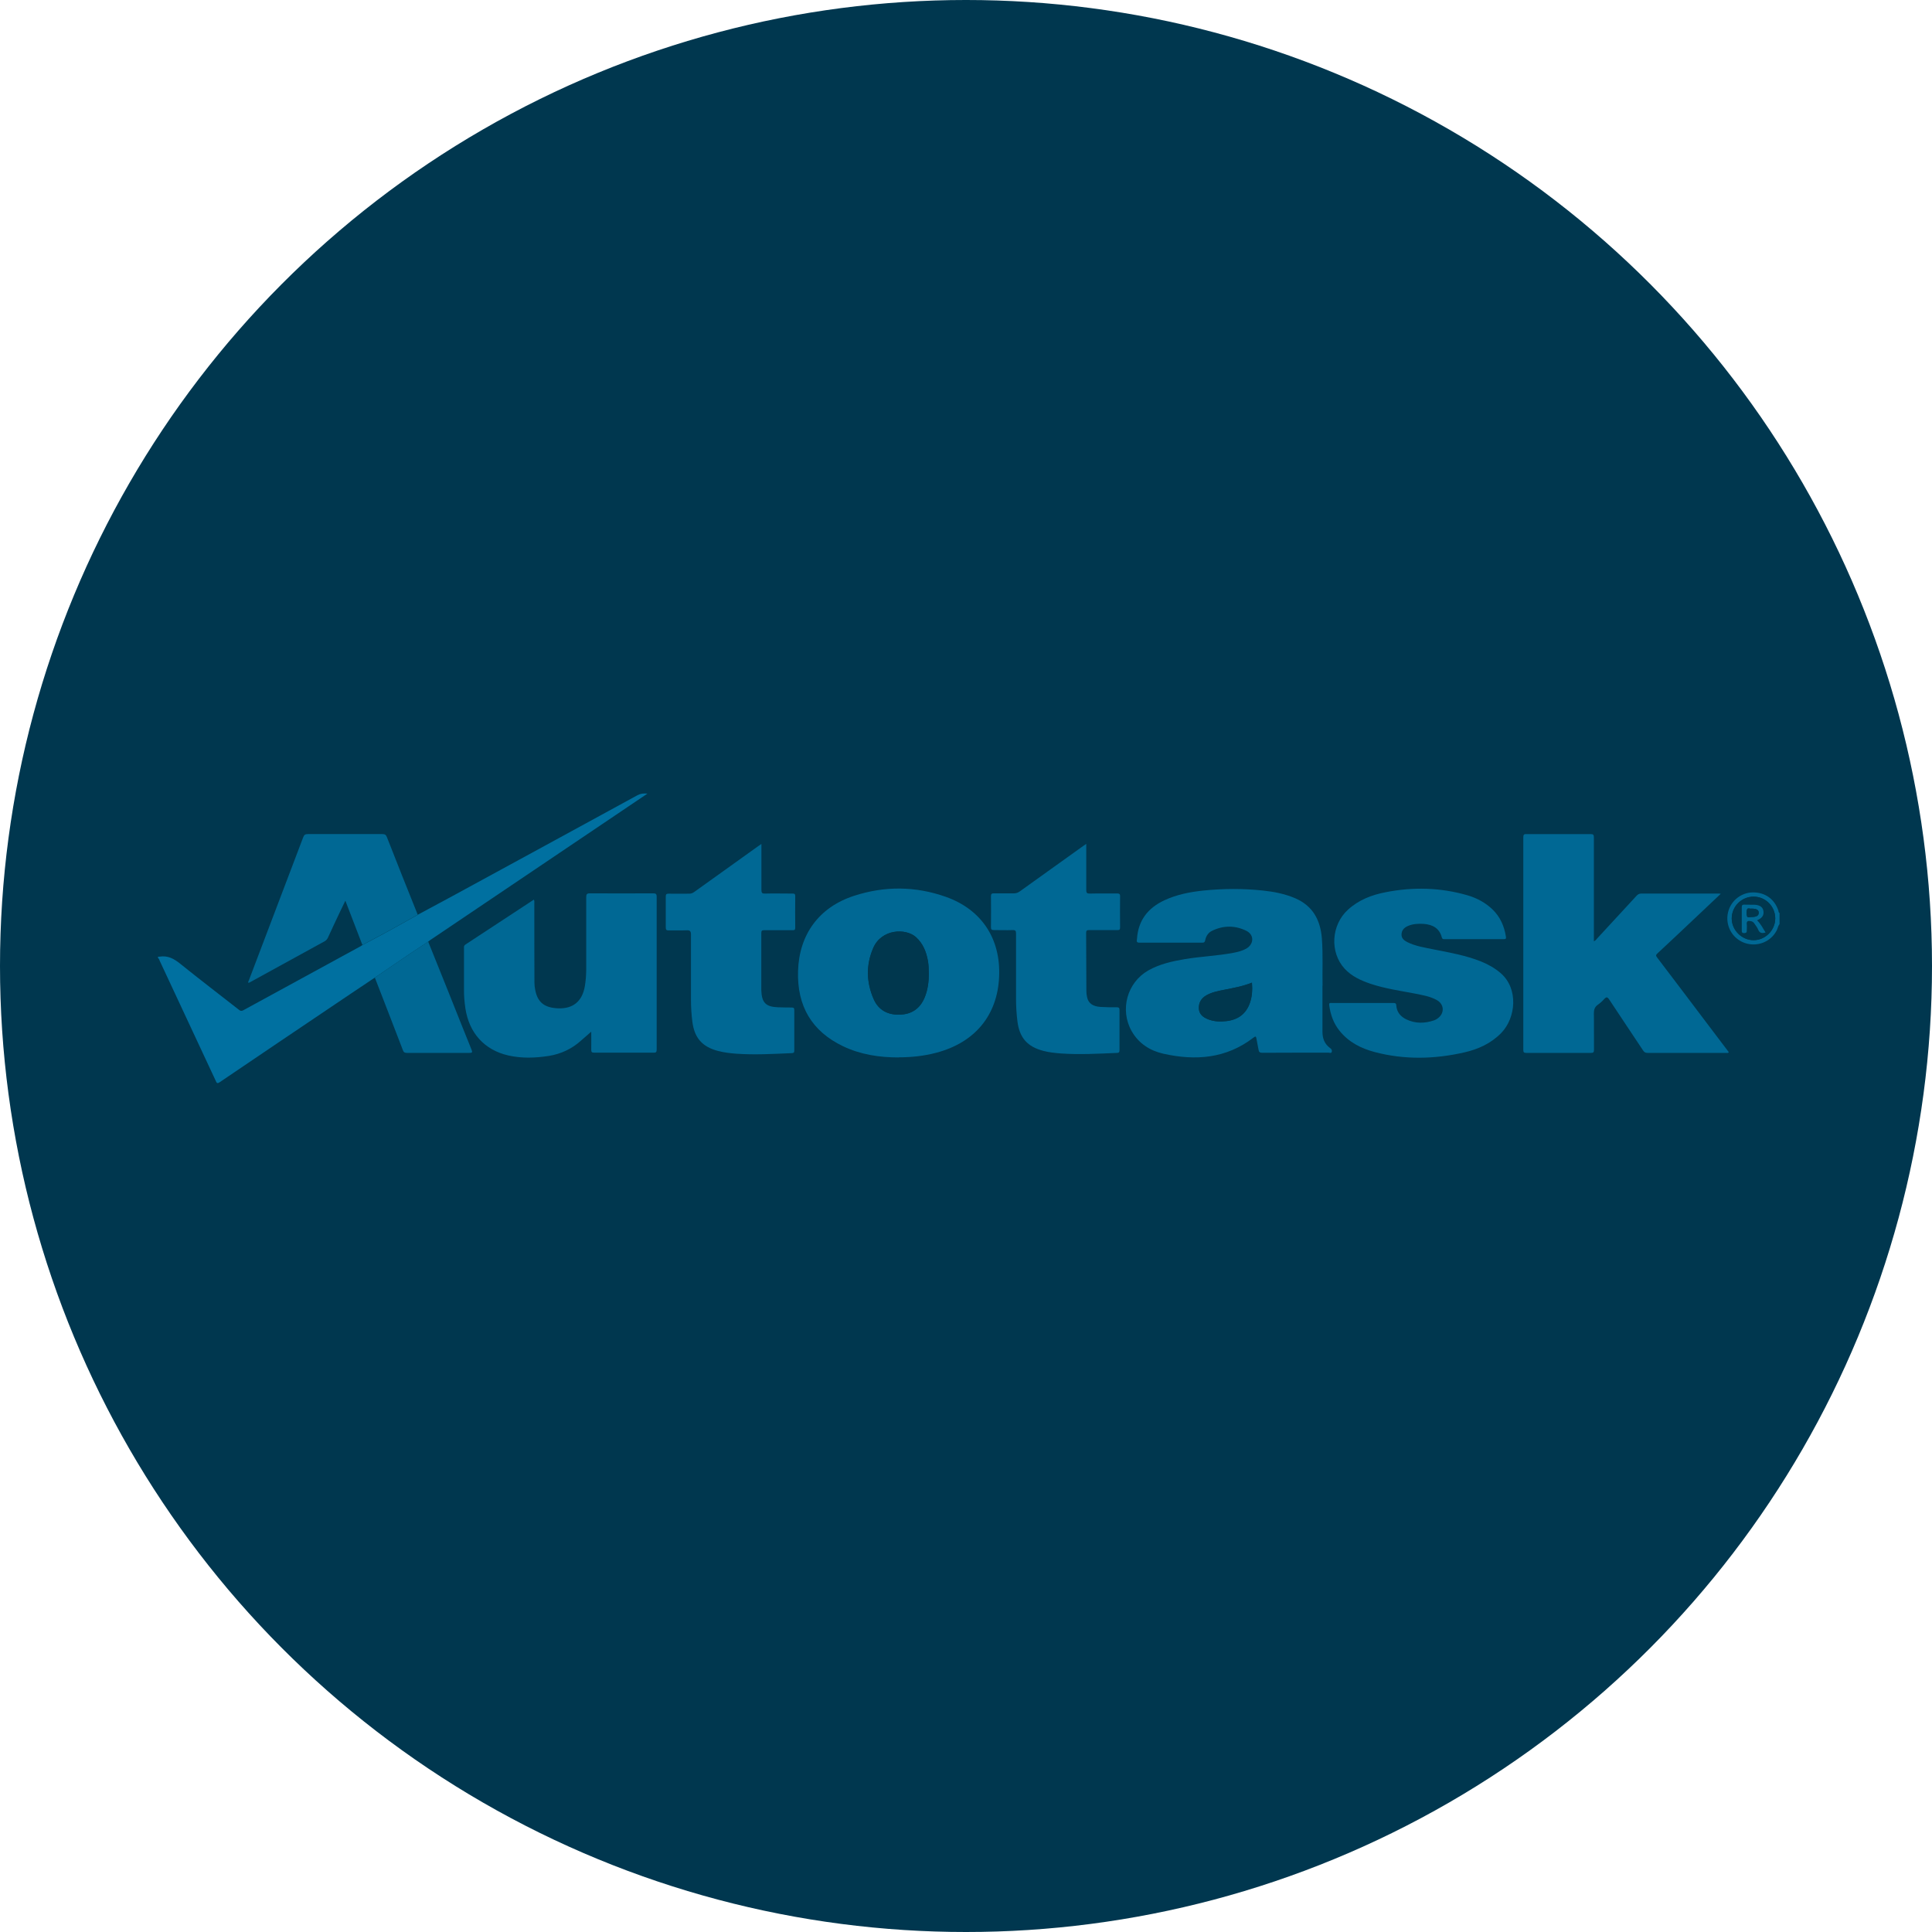
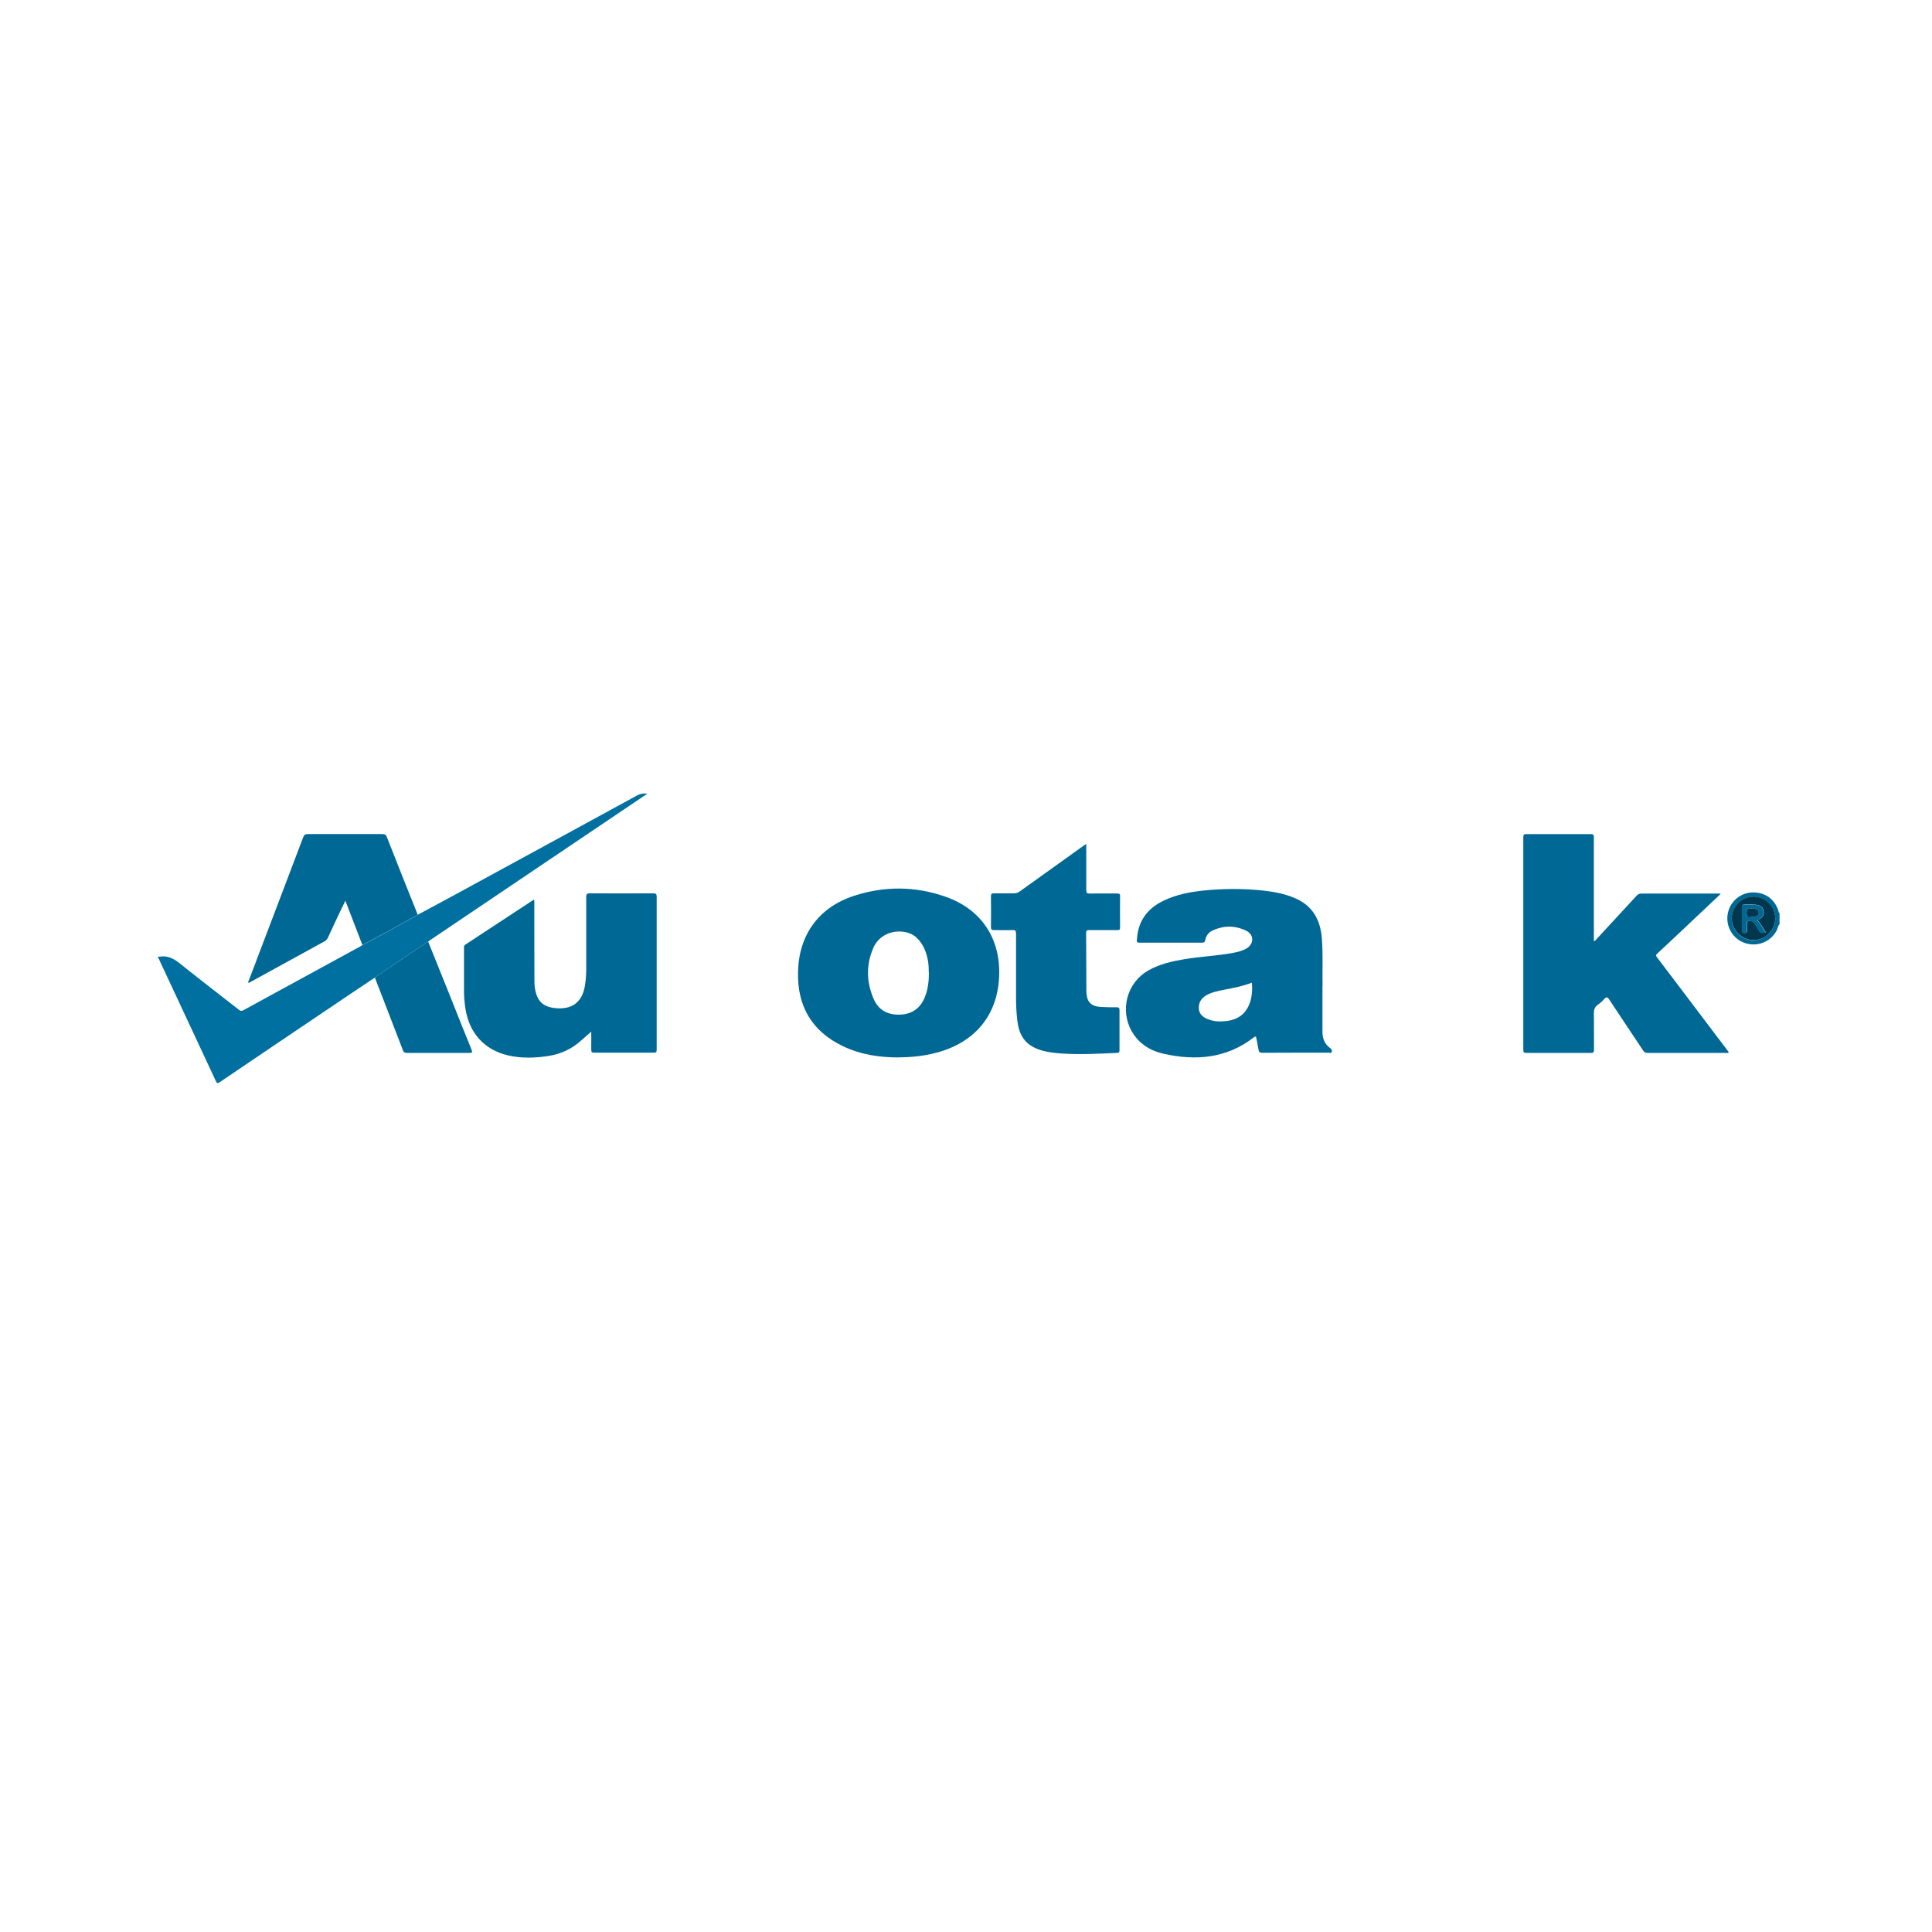
<svg xmlns="http://www.w3.org/2000/svg" id="Layer_2" data-name="Layer 2" viewBox="0 0 165.64 165.64">
  <defs>
    <style>
      .cls-1 {
        fill: #00374e;
      }

      .cls-1, .cls-2, .cls-3, .cls-4 {
        stroke-width: 0px;
      }

      .cls-2 {
        fill: #006894;
      }

      .cls-3 {
        fill: #0070a0;
      }

      .cls-4 {
        fill: #00374f;
      }
    </style>
  </defs>
  <g id="Layer_1-2" data-name="Layer 1">
    <g>
-       <circle class="cls-4" cx="82.82" cy="82.82" r="82.82" />
      <g>
        <path class="cls-3" d="M35.81,78.43c1-.54,2-1.07,2.99-1.61,5.28-2.88,10.57-5.75,15.85-8.64.26-.14.52-.17.86-.14-.76.51-1.47.99-2.18,1.47-5.48,3.7-10.97,7.39-16.45,11.09-.06.04-.11.09-.17.13-.57.38-1.14.75-1.7,1.13-.96.65-1.92,1.31-2.88,1.96-1.12.75-2.25,1.5-3.37,2.26-3.31,2.23-6.62,4.46-9.92,6.7-.23.16-.27.05-.35-.13-1.59-3.42-3.19-6.84-4.79-10.26-.04-.09-.06-.19-.15-.25v-.12s.08.01.12,0c.72-.12,1.26.18,1.81.63,1.65,1.33,3.33,2.61,5,3.92.12.1.21.13.37.05,3.36-1.84,6.72-3.67,10.08-5.5.04-.02.08-.06.12-.08.74-.4,1.49-.79,2.22-1.19.84-.46,1.68-.93,2.52-1.4Z" />
        <path class="cls-2" d="M147.54,76.62c-.81.77-1.57,1.49-2.34,2.21-1.04.98-2.07,1.96-3.12,2.93-.16.15-.08.23,0,.34,1.5,1.98,3,3.95,4.49,5.93.55.73,1.1,1.45,1.65,2.18-.07.1-.15.06-.22.06-2.25,0-4.5,0-6.75,0-.18,0-.28-.06-.38-.21-.96-1.45-1.94-2.9-2.9-4.36-.16-.25-.26-.24-.44-.04-.16.18-.34.34-.54.48-.26.19-.34.41-.34.74.02,1.04,0,2.09.01,3.13,0,.21-.06.26-.27.26-1.84,0-3.68,0-5.52,0-.21,0-.27-.04-.27-.26,0-6.08,0-12.16,0-18.23,0-.23.07-.28.28-.27,1.83,0,3.66,0,5.49,0,.23,0,.28.06.28.28,0,2.86,0,5.73,0,8.59v.32c.15-.05.21-.17.3-.26,1.12-1.21,2.23-2.42,3.35-3.63.11-.12.22-.2.41-.2,2.21,0,4.42,0,6.63,0,.04,0,.08,0,.19.02Z" />
        <path class="cls-2" d="M113.38,84.5c0,1.49,0,2.72,0,3.94,0,.58.17,1.06.65,1.41.12.08.19.19.15.33-.05.15-.19.07-.28.07-1.89,0-3.78,0-5.67.01-.22,0-.3-.06-.33-.27-.05-.32-.13-.63-.18-.95-.03-.19-.08-.21-.24-.09-2.34,1.81-4.98,2.01-7.74,1.39-1.15-.26-2.11-.87-2.72-1.94-1.03-1.83-.39-4.16,1.43-5.2.98-.55,2.05-.79,3.14-.97,1.38-.23,2.78-.28,4.15-.54.38-.07.77-.17,1.11-.36.67-.39.69-1.19,0-1.53-.96-.47-1.96-.47-2.93,0-.32.15-.52.45-.59.8-.03.16-.08.22-.25.22-1.8,0-3.6,0-5.4,0-.29,0-.21-.18-.2-.32.1-1.58.93-2.65,2.34-3.31,1.07-.5,2.21-.72,3.37-.84,1.69-.17,3.39-.18,5.08,0,.95.1,1.88.28,2.77.66,1.51.65,2.16,1.86,2.29,3.43.11,1.44.03,2.89.06,4.07ZM107.34,84.24c-.8.32-1.6.46-2.41.62-.51.1-1.02.2-1.49.46-.44.25-.68.63-.66,1.13.02.51.37.77.81.94.5.2,1.02.21,1.54.15.99-.11,1.7-.61,2.03-1.58.19-.55.22-1.12.17-1.73Z" />
        <path class="cls-2" d="M77.05,90.66c-1.65,0-3.26-.24-4.77-.96-2.7-1.29-3.95-3.47-3.86-6.44.09-3.15,1.81-5.49,4.81-6.46,2.62-.85,5.26-.83,7.86.09,3.07,1.09,4.71,3.59,4.57,6.84-.14,3.32-2.08,5.66-5.4,6.53-1.06.28-2.13.39-3.22.39ZM79.63,83.4c0-.34-.01-.68-.07-1.02-.14-.78-.42-1.48-1.02-2.03-.88-.79-2.96-.72-3.67.93-.63,1.46-.59,2.93.04,4.38.42.96,1.23,1.37,2.26,1.33,1.01-.04,1.72-.53,2.11-1.47.28-.68.36-1.39.36-2.12Z" />
        <path class="cls-2" d="M50.69,88.45c-.27.24-.58.5-.88.77-.79.71-1.71,1.14-2.76,1.31-1.16.18-2.32.22-3.47-.04-2.05-.47-3.36-1.92-3.68-4.04-.08-.55-.13-1.1-.12-1.65,0-1.17,0-2.33,0-3.5,0-.12-.02-.22.11-.31,1.96-1.28,3.91-2.56,5.88-3.86.06.11.04.22.04.32,0,2.27,0,4.54.01,6.81,0,.21.03.42.07.63.21,1.06.8,1.52,1.99,1.56,1.26.04,2.04-.61,2.26-1.89.08-.46.11-.92.12-1.38,0-2.09,0-4.18,0-6.27,0-.24.06-.32.31-.32,1.81.01,3.62.01,5.42,0,.23,0,.31.05.31.29,0,4.37,0,8.74,0,13.11,0,.21-.06.27-.27.26-1.7,0-3.4,0-5.09,0-.2,0-.25-.05-.25-.25.01-.55,0-1.1,0-1.57Z" />
-         <path class="cls-2" d="M116.81,85.99c.87,0,1.75,0,2.62,0,.16,0,.27,0,.28.21.04.58.37.96.87,1.2.78.37,1.57.35,2.37.08.12-.04.24-.11.34-.19.57-.44.53-1.18-.09-1.54-.56-.32-1.19-.42-1.81-.55-1.3-.25-2.61-.43-3.87-.85-.83-.28-1.63-.64-2.24-1.3-1.29-1.41-1.15-3.74.28-5.05.93-.85,2.05-1.28,3.26-1.51,2.35-.46,4.69-.4,7,.27.81.24,1.54.63,2.15,1.22.66.64,1,1.44,1.14,2.33.03.16-.02.21-.18.21-1.7,0-3.4,0-5.09,0-.1,0-.18,0-.22-.13-.2-.8-.78-1.12-1.55-1.18-.47-.03-.94-.01-1.39.19-.31.14-.51.37-.52.71-.01.34.22.52.49.66.72.36,1.51.47,2.28.63,1.37.27,2.74.51,4.04,1.03.62.25,1.19.57,1.7,1.01,1.53,1.33,1.3,3.82.04,5.12-.88.9-1.98,1.4-3.18,1.67-2.55.58-5.11.64-7.66-.03-1.17-.31-2.23-.84-3.02-1.82-.52-.64-.78-1.39-.89-2.2-.03-.23.1-.19.23-.19.87,0,1.75,0,2.62,0Z" />
-         <path class="cls-2" d="M65.28,72.36c0,1.35,0,2.65,0,3.94,0,.25.06.32.31.31.78-.02,1.57,0,2.35,0,.18,0,.24.03.24.23-.01.89-.01,1.79,0,2.68,0,.19-.05.24-.24.23-.8,0-1.61,0-2.41,0-.19,0-.26.03-.26.24,0,1.62,0,3.23,0,4.85,0,.02,0,.04,0,.06.04,1.07.38,1.42,1.44,1.46.39.01.78.02,1.17.02.17,0,.22.05.22.22,0,1.16,0,2.31,0,3.47,0,.18-.06.21-.22.22-1.58.07-3.17.16-4.75.05-.52-.04-1.04-.1-1.55-.23-1.37-.36-2.04-1.11-2.22-2.51-.08-.63-.12-1.26-.12-1.89,0-1.86,0-3.72,0-5.57,0-.33-.1-.4-.4-.38-.5.02-1,0-1.51.01-.2,0-.25-.06-.25-.26,0-.88,0-1.77,0-2.65,0-.19.06-.24.24-.24.58.01,1.17,0,1.75,0,.17,0,.3-.04.44-.14,1.82-1.31,3.64-2.61,5.46-3.91.08-.06.16-.11.29-.2Z" />
        <path class="cls-2" d="M93.13,72.36c0,1.35,0,2.65,0,3.94,0,.25.06.32.31.31.77-.02,1.55,0,2.32-.01.2,0,.28.04.27.26-.01.88-.01,1.77,0,2.65,0,.19-.05.24-.24.23-.8,0-1.61,0-2.41,0-.19,0-.26.04-.26.24.01,1.66.01,3.31.02,4.97,0,.18.02.36.06.54.11.52.48.8,1.17.84.46.03.92.03,1.38.03.16,0,.23.04.23.22,0,1.16,0,2.31,0,3.47,0,.17-.06.22-.22.22-1.59.07-3.19.16-4.78.05-.51-.04-1.02-.09-1.52-.22-1.38-.36-2.05-1.12-2.23-2.53-.08-.64-.12-1.28-.12-1.92,0-1.87,0-3.74,0-5.61,0-.23-.05-.31-.29-.3-.53.02-1.06,0-1.6,0-.19,0-.26-.04-.26-.25.01-.88.01-1.77,0-2.65,0-.21.07-.25.26-.25.57.01,1.15,0,1.72,0,.18,0,.32-.05.47-.15,1.81-1.3,3.62-2.6,5.43-3.89.08-.06.16-.11.29-.2Z" />
        <path class="cls-2" d="M35.81,78.43c-.84.47-1.68.94-2.52,1.4-.74.4-1.48.8-2.22,1.19-.48-1.25-.96-2.5-1.46-3.8-.16.32-.29.59-.42.87-.36.76-.72,1.52-1.07,2.29-.06.13-.14.23-.27.31-2.14,1.17-4.28,2.35-6.43,3.53-.03.02-.07.03-.11.05-.07-.09,0-.16.03-.23,1.55-4.09,3.11-8.18,4.66-12.27.08-.21.18-.26.39-.26,2.13,0,4.26,0,6.39,0,.21,0,.31.05.39.26.87,2.23,1.76,4.45,2.65,6.67Z" />
        <path class="cls-2" d="M32.13,83.82c.96-.65,1.92-1.31,2.88-1.96.56-.38,1.13-.75,1.7-1.13.6,1.48,1.2,2.97,1.79,4.45.64,1.61,1.28,3.22,1.93,4.82.1.25.03.27-.19.27-1.79,0-3.57,0-5.36,0-.19,0-.28-.06-.34-.24-.79-2.07-1.6-4.14-2.4-6.21Z" />
        <path class="cls-2" d="M152.57,79.23c-.14.16-.15.37-.25.55-.5.96-1.63,1.42-2.69,1.08-1.04-.34-1.68-1.38-1.51-2.47.17-1.08,1.09-1.87,2.17-1.88,1.05,0,1.84.56,2.18,1.56.02.07,0,.17.1.2v.96ZM152.2,78.74c0-1.02-.83-1.86-1.85-1.86-1.04,0-1.88.84-1.88,1.87,0,1,.86,1.86,1.87,1.86,1,0,1.86-.85,1.86-1.86Z" />
        <path class="cls-1" d="M152.2,78.74c0,1.01-.85,1.87-1.86,1.86-1,0-1.87-.86-1.87-1.86,0-1.03.84-1.87,1.88-1.87,1.02,0,1.85.84,1.85,1.86ZM150.64,78.9c.44-.17.62-.42.57-.78-.05-.34-.29-.53-.74-.56-.3-.02-.6,0-.9-.01-.17,0-.22.05-.22.22,0,.66,0,1.32,0,1.98,0,.15.02.24.21.24.17,0,.23-.06.22-.23-.01-.17.01-.34,0-.51-.04-.28.1-.32.33-.29.13.02.23.08.3.18.12.18.26.36.35.56.13.32.35.31.63.24-.23-.38-.43-.75-.73-1.05Z" />
-         <path class="cls-1" d="M107.34,84.24c.05.61.02,1.18-.17,1.73-.33.97-1.04,1.47-2.03,1.58-.52.06-1.04.04-1.54-.15-.44-.17-.79-.43-.81-.94-.02-.5.21-.89.66-1.13.46-.26.98-.36,1.49-.46.8-.16,1.61-.3,2.41-.62Z" />
-         <path class="cls-1" d="M79.63,83.4c0,.73-.08,1.44-.36,2.12-.39.94-1.1,1.44-2.11,1.47-1.03.04-1.84-.37-2.26-1.33-.63-1.44-.67-2.92-.04-4.38.71-1.65,2.8-1.72,3.67-.93.6.55.88,1.25,1.02,2.03.06.34.08.68.07,1.02Z" />
        <path class="cls-2" d="M150.64,78.9c.31.3.5.67.73,1.05-.28.07-.5.08-.63-.24-.08-.2-.23-.38-.35-.56-.07-.1-.17-.16-.3-.18-.23-.04-.37,0-.33.29.02.17,0,.34,0,.51.01.17-.05.22-.22.23-.19,0-.21-.08-.21-.24,0-.66,0-1.32,0-1.98,0-.17.05-.23.22-.22.3.01.6,0,.9.01.46.03.7.22.74.56.05.35-.13.6-.57.78ZM150.16,77.9c-.11.04-.33-.09-.38.07-.06.18-.05.41,0,.59.05.14.25.06.38.06.42,0,.61-.11.62-.36,0-.25-.18-.36-.63-.36Z" />
        <path class="cls-1" d="M150.16,77.9c.45,0,.63.11.63.36,0,.24-.19.36-.62.36-.13,0-.33.08-.38-.06-.06-.18-.07-.41,0-.59.05-.17.27-.04.38-.07Z" />
      </g>
    </g>
  </g>
</svg>